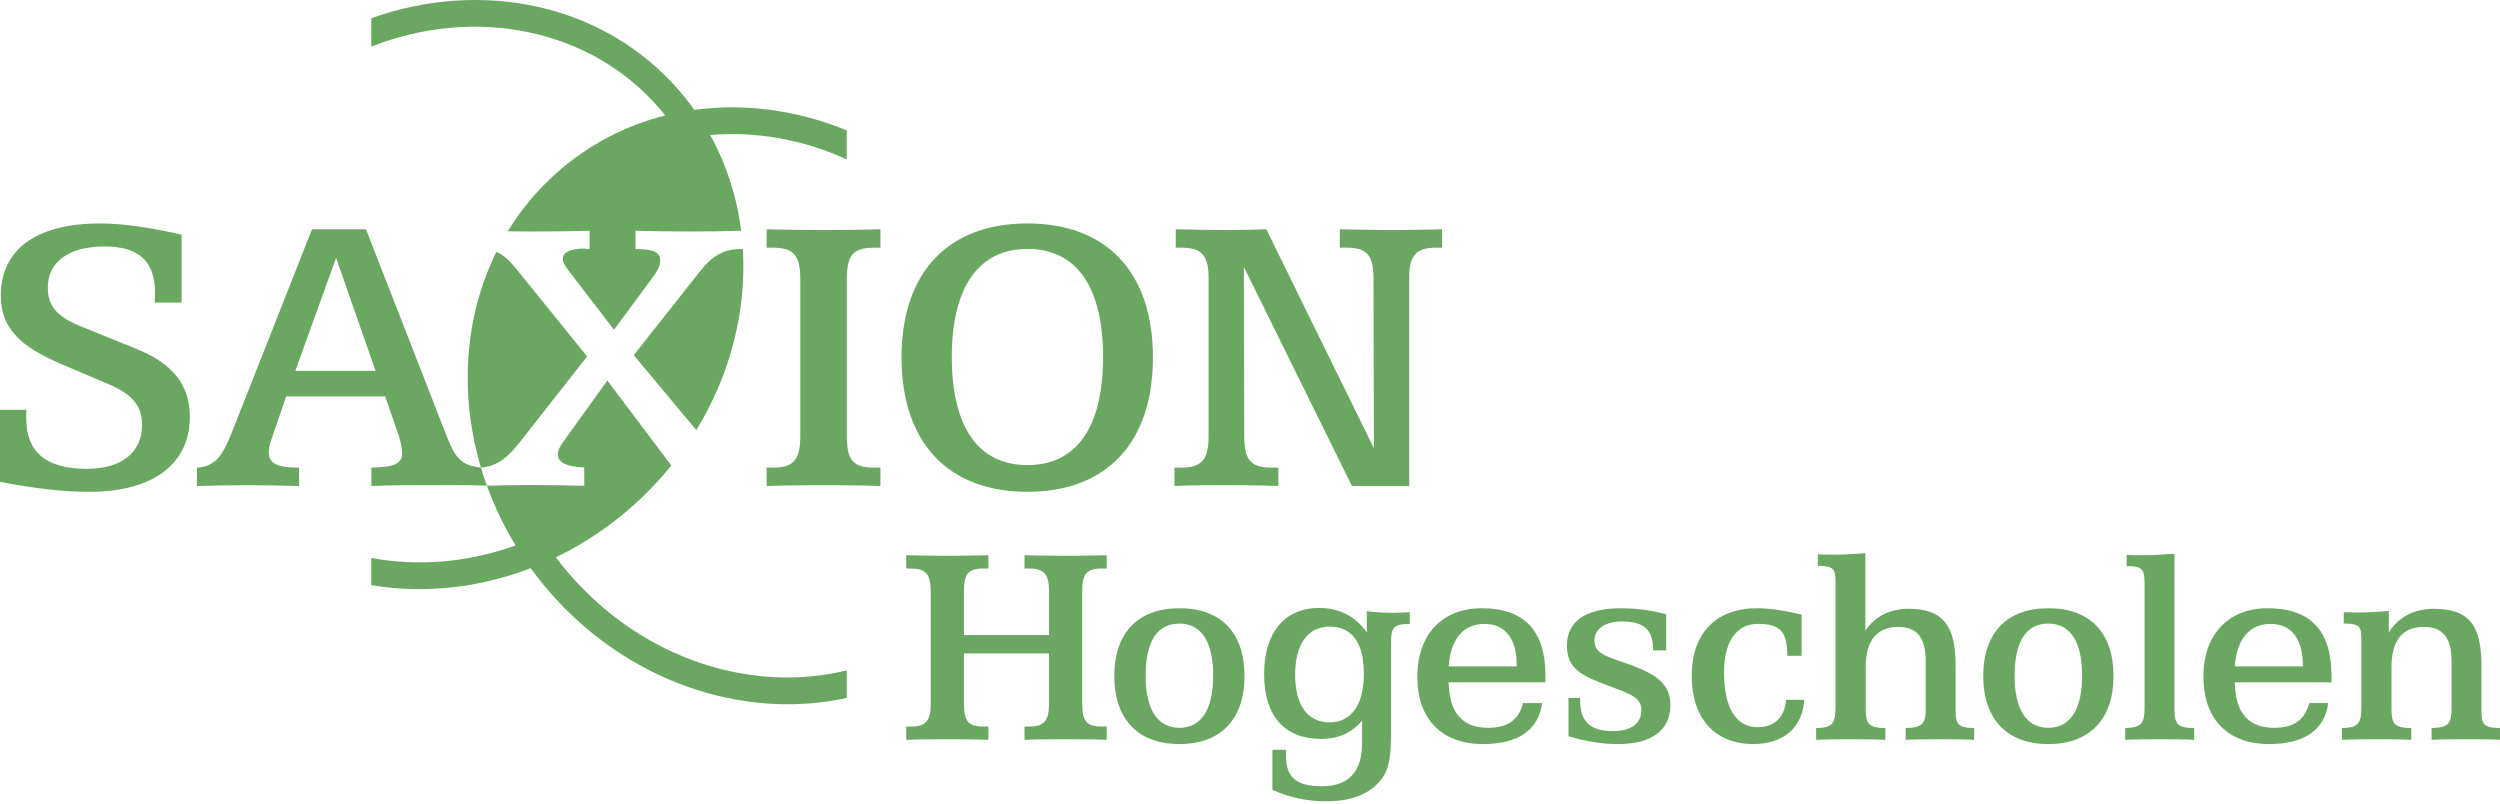
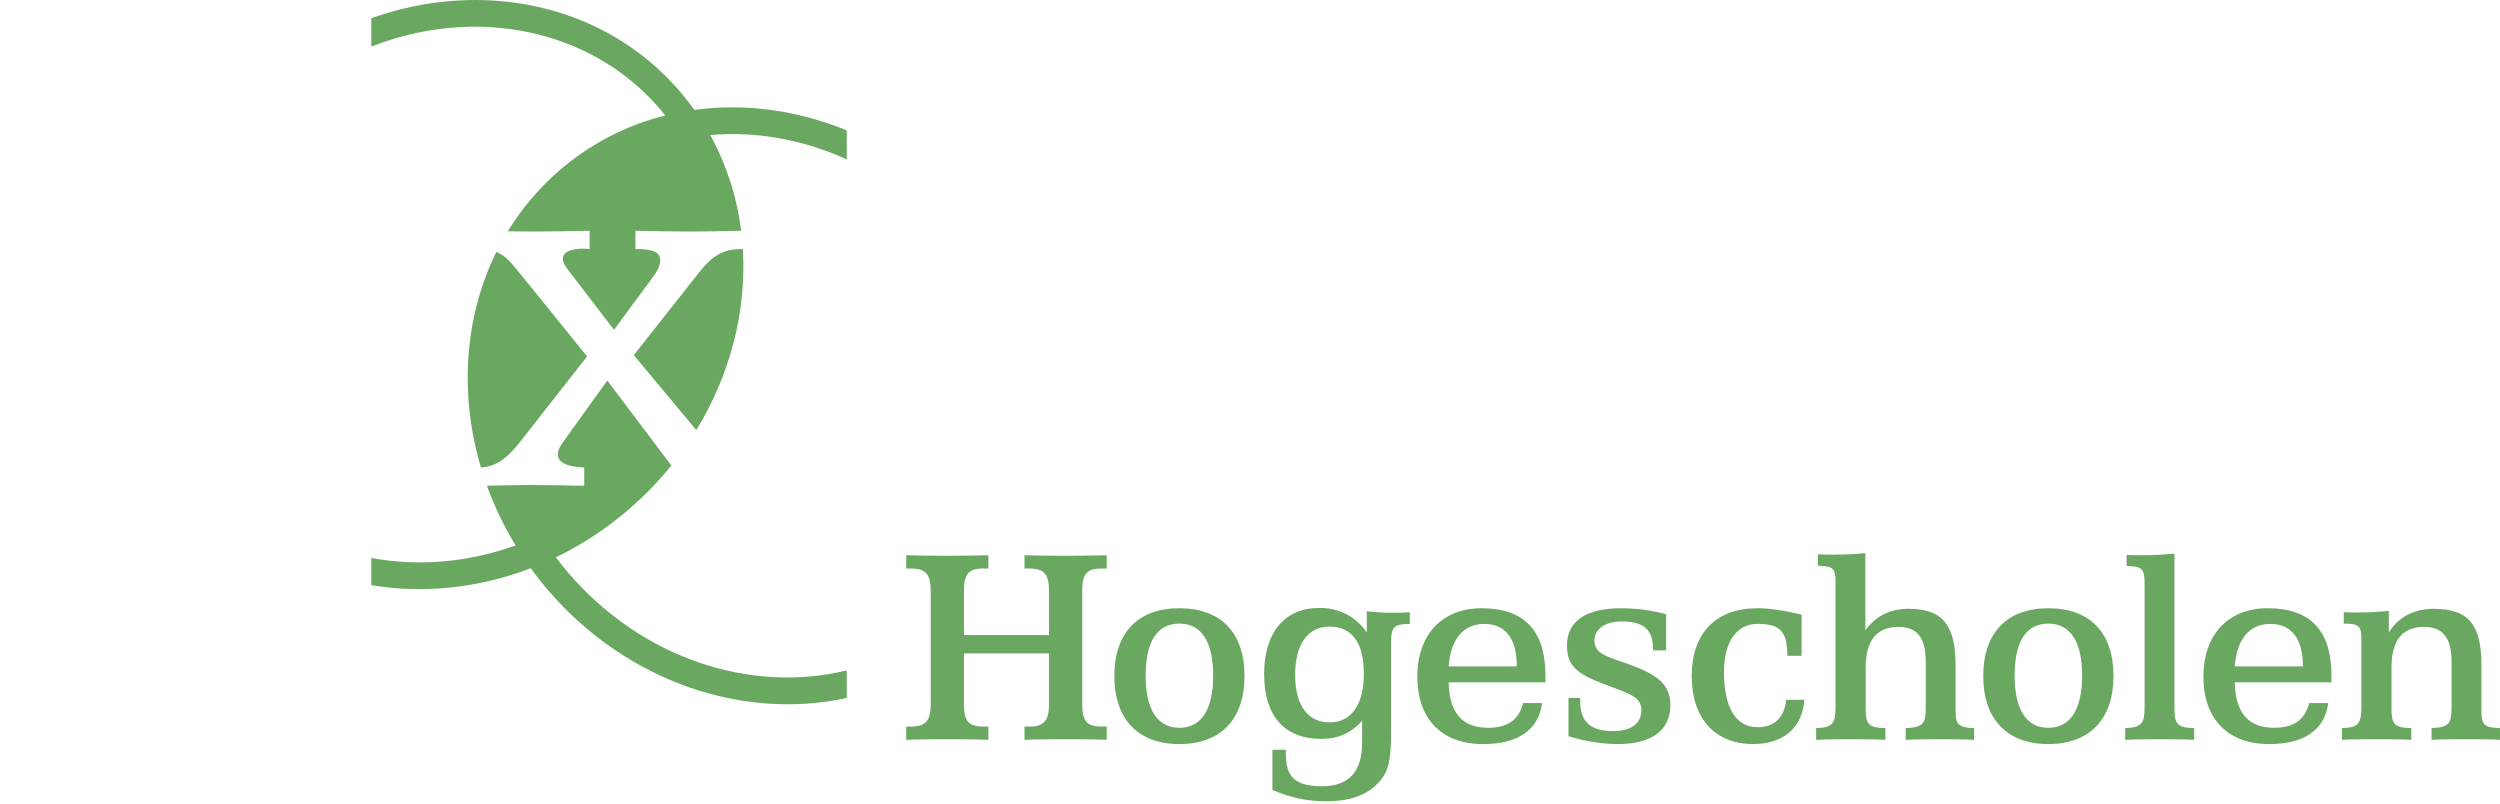
<svg xmlns="http://www.w3.org/2000/svg" width="168" height="54" viewBox="0 0 168 54" fill="none">
  <g clip-path="url(#clip0_185_319)">
-     <path fill-rule="evenodd" clip-rule="evenodd" d="M51.516 15.408V16.645H51.966C53.387 16.645 53.779 17.234 53.779 18.784V29.282C53.779 30.834 53.387 31.423 51.966 31.423H51.516V32.66C52.8 32.607 54.056 32.607 55.344 32.607C56.632 32.607 57.882 32.607 59.165 32.66V31.423H58.719C57.267 31.423 56.907 30.86 56.907 29.282V18.785C56.907 17.21 57.267 16.647 58.719 16.647H59.165V15.409C57.882 15.435 56.598 15.463 55.344 15.463C54.055 15.462 52.8 15.434 51.516 15.408V15.408ZM69.044 15.015C63.736 15.015 60.583 18.277 60.583 24.021C60.583 29.764 63.737 33.051 69.044 33.051C74.351 33.051 77.477 29.762 77.477 24.021C77.476 18.279 74.349 15.015 69.044 15.015ZM69.044 16.727C72.311 16.727 74.126 19.233 74.126 23.992C74.126 28.752 72.311 31.255 69.044 31.255C65.778 31.255 63.961 28.746 63.961 23.992C63.961 19.239 65.805 16.727 69.044 16.727ZM79.011 15.408V16.645H79.431C80.798 16.645 81.217 17.234 81.217 18.698V29.281C81.217 30.858 80.798 31.422 79.371 31.422H78.926V32.659C80.013 32.606 81.131 32.606 82.306 32.606C83.48 32.606 84.68 32.606 85.905 32.659V31.422H85.431C83.98 31.422 83.614 30.833 83.614 29.281L83.587 17.937L90.848 32.658H94.7V18.615C94.7 17.233 95.117 16.644 96.483 16.644H96.908V15.407C95.82 15.433 94.702 15.46 93.556 15.46C92.411 15.46 91.267 15.433 90.036 15.407V16.644H90.482C91.936 16.644 92.299 17.209 92.299 18.783L92.326 30.124L85.095 15.406C84.368 15.432 83.476 15.46 82.469 15.46C81.468 15.46 80.318 15.433 79.01 15.407L79.011 15.408ZM12.203 15.771C10.022 15.265 8.18 15.016 6.729 15.016C2.375 15.016 0.056 16.816 0.056 19.855C0.056 22.077 1.369 23.291 4.132 24.47L7.371 25.849C8.825 26.469 9.548 27.255 9.548 28.521C9.548 30.38 8.212 31.506 5.836 31.506C3.099 31.506 1.759 30.38 1.759 28.102C1.759 27.931 1.759 27.739 1.787 27.539H0V32.377C2.291 32.831 4.301 33.051 6.004 33.051C10.36 33.051 12.759 31.116 12.759 28.017C12.759 25.849 11.585 24.41 9.131 23.431L5.588 21.994C3.968 21.349 3.213 20.701 3.213 19.318C3.213 17.629 4.581 16.562 7.038 16.562C9.353 16.562 10.416 17.573 10.416 19.686C10.416 19.884 10.416 20.108 10.389 20.333H12.205V15.771H12.204H12.203ZM32.718 32.636C32.574 32.233 32.441 31.826 32.317 31.416C30.847 31.303 30.488 30.518 29.953 29.143L24.595 15.408H20.966L15.547 29.143C14.962 30.604 14.457 31.366 13.232 31.422V32.659C14.347 32.629 15.464 32.606 16.609 32.606C17.754 32.606 18.925 32.627 20.1 32.659V31.422C18.674 31.422 18.061 31.198 18.061 30.353C18.061 30.1 18.144 29.82 18.257 29.481L19.234 26.638H25.879L26.745 29.114C26.941 29.707 27.025 30.152 27.025 30.436C27.025 31.198 26.439 31.392 24.956 31.422V32.658C26.104 32.605 27.277 32.605 28.504 32.605C29.734 32.606 31.409 32.582 32.718 32.636V32.636ZM22.585 17.323L25.236 24.921H19.847L22.585 17.323Z" fill="#6AA861" />
    <path fill-rule="evenodd" clip-rule="evenodd" d="M32.318 31.417C30.857 26.494 31.199 21.291 33.357 16.928C33.846 17.133 34.235 17.505 34.657 18.024L39.454 23.952L34.934 29.711C34.111 30.761 33.372 31.345 32.339 31.417H32.317H32.318ZM45.113 31.28C44.29 32.298 43.382 33.244 42.398 34.104C40.874 35.444 39.176 36.571 37.353 37.453C37.628 37.817 37.913 38.178 38.219 38.527C43.228 44.342 50.568 46.604 56.902 45.049V46.902C49.983 48.419 42.168 45.846 36.872 39.709C36.449 39.219 36.047 38.71 35.667 38.184C32.161 39.529 28.447 39.911 24.951 39.322V37.494C28.083 38.08 31.44 37.807 34.647 36.652C33.873 35.381 33.227 34.036 32.719 32.636C33.693 32.615 34.69 32.593 35.712 32.593C36.875 32.593 38.069 32.619 39.26 32.645V31.417C38.122 31.364 37.486 31.108 37.486 30.523C37.486 30.27 37.629 29.994 37.873 29.655L40.813 25.572L45.063 31.215L45.113 31.28V31.28ZM49.919 16.733C50.173 20.86 49.097 25.138 46.793 28.902L42.589 23.866L47.026 18.248C47.83 17.216 48.636 16.737 49.743 16.737L49.919 16.733ZM56.903 8.762V10.711C53.945 9.366 50.773 8.806 47.73 9.075C48.822 11.067 49.527 13.251 49.807 15.51L49.745 15.507C48.668 15.535 47.524 15.559 46.363 15.559C45.201 15.559 43.978 15.535 42.702 15.507V16.736C43.84 16.736 44.366 16.905 44.366 17.518C44.366 17.829 44.2 18.19 43.84 18.668L41.261 22.161L38.235 18.22C38.016 17.914 37.823 17.688 37.823 17.379C37.823 16.961 38.321 16.708 39.21 16.708C39.345 16.708 39.485 16.736 39.623 16.736V15.507C38.321 15.535 37.071 15.559 35.879 15.559C35.272 15.559 34.689 15.554 34.12 15.545C35.038 14.043 36.177 12.692 37.499 11.536C39.57 9.72 42.039 8.425 44.703 7.759C44.58 7.601 44.452 7.446 44.321 7.294C39.645 1.871 31.881 0.408 24.95 3.132V1.223C32.347 -1.409 40.567 0.201 45.668 6.119C46.018 6.528 46.353 6.95 46.659 7.384C50.041 6.919 53.584 7.399 56.901 8.762H56.903ZM60.899 37.312V38.204H61.218C62.245 38.204 62.544 38.627 62.544 39.739V47.285C62.544 48.398 62.245 48.825 61.218 48.825H60.899V49.717C61.823 49.678 62.728 49.678 63.653 49.678C64.577 49.678 65.496 49.678 66.419 49.717V48.825H66.081C65.037 48.825 64.778 48.419 64.778 47.285V43.908H70.495V47.285C70.495 48.398 70.195 48.825 69.171 48.825H68.847V49.717C69.776 49.678 70.676 49.678 71.599 49.678C72.521 49.678 73.451 49.678 74.372 49.717V48.825H74.029C72.985 48.825 72.725 48.419 72.725 47.285V39.739C72.725 38.607 72.985 38.204 74.029 38.204H74.372V37.312C73.451 37.332 72.522 37.349 71.599 37.349C70.675 37.349 69.776 37.331 68.847 37.312V38.204H69.171C70.195 38.204 70.495 38.627 70.495 39.739V42.676H64.778V39.739C64.778 38.607 65.037 38.204 66.081 38.204H66.419V37.312C65.496 37.332 64.574 37.349 63.653 37.349C62.731 37.349 61.823 37.331 60.899 37.312ZM79.258 40.873C76.484 40.873 74.883 42.512 74.883 45.426C74.883 48.341 76.484 50.001 79.258 50.001C82.032 50.001 83.631 48.34 83.631 45.426C83.63 42.51 82.045 40.873 79.258 40.873ZM79.258 41.906C80.722 41.906 81.525 43.102 81.525 45.406C81.525 47.709 80.706 48.909 79.258 48.909C77.81 48.909 76.987 47.718 76.987 45.406C76.987 43.094 77.772 41.906 79.258 41.906ZM89.343 42.109C90.867 42.109 91.651 43.202 91.651 45.284C91.651 47.365 90.807 48.543 89.343 48.543C87.879 48.543 87.034 47.39 87.034 45.347C87.034 43.305 87.879 42.109 89.343 42.109ZM91.849 42.492C91.088 41.42 90.005 40.853 88.658 40.853C86.333 40.853 84.949 42.492 84.949 45.307C84.949 48.121 86.333 49.655 88.782 49.655C89.904 49.655 90.791 49.272 91.533 48.441V49.94C91.533 51.878 90.606 52.836 88.84 52.836C87.073 52.836 86.412 52.228 86.412 50.71V50.387H85.505V53.077C86.641 53.591 87.873 53.854 89.118 53.847C90.908 53.847 92.151 53.322 92.916 52.248C93.415 51.537 93.479 50.527 93.479 49.191V43.241C93.479 42.228 93.578 41.927 94.738 41.927V41.139C94.362 41.159 93.98 41.18 93.6 41.18C92.997 41.18 92.412 41.139 91.849 41.076V42.492ZM101.927 44.781H97.349C97.492 42.916 98.353 41.927 99.757 41.927C101.162 41.927 101.927 42.936 101.927 44.722V44.782V44.781ZM103.854 45.852V45.406C103.854 42.37 102.428 40.873 99.559 40.873C96.929 40.873 95.244 42.634 95.244 45.469C95.244 48.305 96.867 50.002 99.658 50.002C102.029 50.002 103.389 49.047 103.632 47.248H102.347C102.087 48.36 101.303 48.908 100.022 48.908C98.273 48.908 97.392 47.919 97.351 45.853H103.855L103.854 45.852ZM111.965 41.279C110.978 41.009 109.96 40.873 108.936 40.873C106.545 40.873 105.299 41.762 105.299 43.383C105.299 45.003 106.326 45.427 108.332 46.176C109.58 46.643 110.3 46.886 110.3 47.716C110.3 48.604 109.636 49.13 108.377 49.13C106.867 49.13 106.187 48.483 106.187 47.084V46.903H105.402V49.472C106.527 49.817 107.65 50.001 108.738 50.001C111.024 50.001 112.25 49.046 112.25 47.389C112.25 46.072 111.466 45.405 109.782 44.759C108.133 44.131 107.147 44.032 107.147 43.038C107.147 42.289 107.853 41.762 108.979 41.762C110.466 41.762 111.085 42.311 111.085 43.646V43.706H111.967V41.281H111.967L111.965 41.279ZM121.068 41.301C119.881 41.015 118.88 40.873 118.094 40.873C115.309 40.873 113.682 42.552 113.682 45.426C113.682 48.3 115.267 50 117.815 50C119.864 50 121.129 48.886 121.25 47.025H120.027C119.926 48.2 119.243 48.867 118.118 48.867C116.671 48.867 115.853 47.592 115.853 45.164C115.853 43.102 116.714 41.925 118.118 41.925C119.646 41.925 120.107 42.45 120.107 44.07H121.068V41.301H121.068ZM125.351 37.17C124.651 37.236 123.949 37.27 123.246 37.272C122.88 37.272 122.519 37.272 122.159 37.251V38.021C123.264 38.041 123.346 38.245 123.346 39.17V47.49C123.346 48.603 123.162 48.908 122.044 48.928V49.718C122.8 49.678 123.564 49.678 124.348 49.678C125.132 49.678 125.912 49.678 126.698 49.718V48.928C125.553 48.908 125.375 48.646 125.375 47.613V44.861C125.375 43.038 126.116 42.13 127.577 42.13C128.864 42.13 129.409 42.895 129.409 44.475V47.554C129.409 48.603 129.247 48.886 128.062 48.928V49.718C128.864 49.678 129.645 49.678 130.413 49.678C131.18 49.678 131.939 49.678 132.662 49.718V48.928C131.433 48.908 131.415 48.564 131.415 47.512V44.739C131.415 42.107 130.631 40.911 128.263 40.911C126.999 40.911 126.036 41.403 125.352 42.367V37.17H125.351ZM137.648 40.873C134.881 40.873 133.274 42.512 133.274 45.426C133.274 48.341 134.881 50.001 137.648 50.001C140.415 50.001 142.028 48.34 142.028 45.426C142.028 42.513 140.441 40.873 137.648 40.873ZM137.648 41.906C139.114 41.906 139.919 43.102 139.919 45.406C139.919 47.709 139.095 48.909 137.648 48.909C136.201 48.909 135.383 47.718 135.383 45.406C135.383 43.094 136.165 41.906 137.648 41.906ZM146.124 37.209C145.402 37.27 144.68 37.312 143.955 37.312C143.613 37.312 143.257 37.312 142.909 37.291V38.04C144.036 38.04 144.117 38.287 144.117 39.357V47.491C144.117 48.604 143.937 48.887 142.813 48.928V49.718C143.614 49.679 144.4 49.679 145.18 49.679C145.96 49.679 146.706 49.679 147.449 49.718V48.928C146.322 48.908 146.123 48.663 146.123 47.614V37.209L146.124 37.209ZM154.753 44.781H150.176C150.316 42.916 151.18 41.927 152.584 41.927C153.989 41.927 154.753 42.936 154.753 44.722V44.782V44.781ZM156.676 45.852V45.406C156.676 42.37 155.255 40.873 152.382 40.873C149.752 40.873 148.068 42.634 148.068 45.469C148.068 48.305 149.694 50.002 152.485 50.002C154.853 50.002 156.217 49.047 156.459 47.248H155.172C154.913 48.36 154.13 48.908 152.843 48.908C151.099 48.908 150.216 47.919 150.177 45.853H156.676V45.852ZM166.753 44.74C166.753 42.065 165.969 40.912 163.54 40.912C162.214 40.912 161.115 41.499 160.53 42.51V41.054C159.868 41.114 159.188 41.157 158.484 41.157C158.162 41.157 157.844 41.157 157.5 41.137V41.905C158.621 41.905 158.684 42.129 158.684 43.06V47.489C158.684 48.601 158.502 48.907 157.378 48.926V49.716C158.18 49.677 158.985 49.677 159.745 49.677C160.505 49.677 161.292 49.677 162.037 49.716V48.926C160.891 48.906 160.709 48.661 160.709 47.611V44.859C160.709 43.037 161.43 42.129 162.901 42.129C164.184 42.129 164.745 42.893 164.745 44.474V47.552C164.745 48.622 164.563 48.885 163.402 48.926V49.716C164.203 49.677 164.986 49.677 165.748 49.677C166.51 49.677 167.272 49.677 167.999 49.716V48.926C166.775 48.906 166.751 48.601 166.751 47.51V44.741H166.752L166.753 44.74Z" fill="#6AA861" />
  </g>
  <defs>
    <clipPath id="clip0_185_319">
      <rect width="168" height="53.846" fill="white" />
    </clipPath>
  </defs>
</svg>